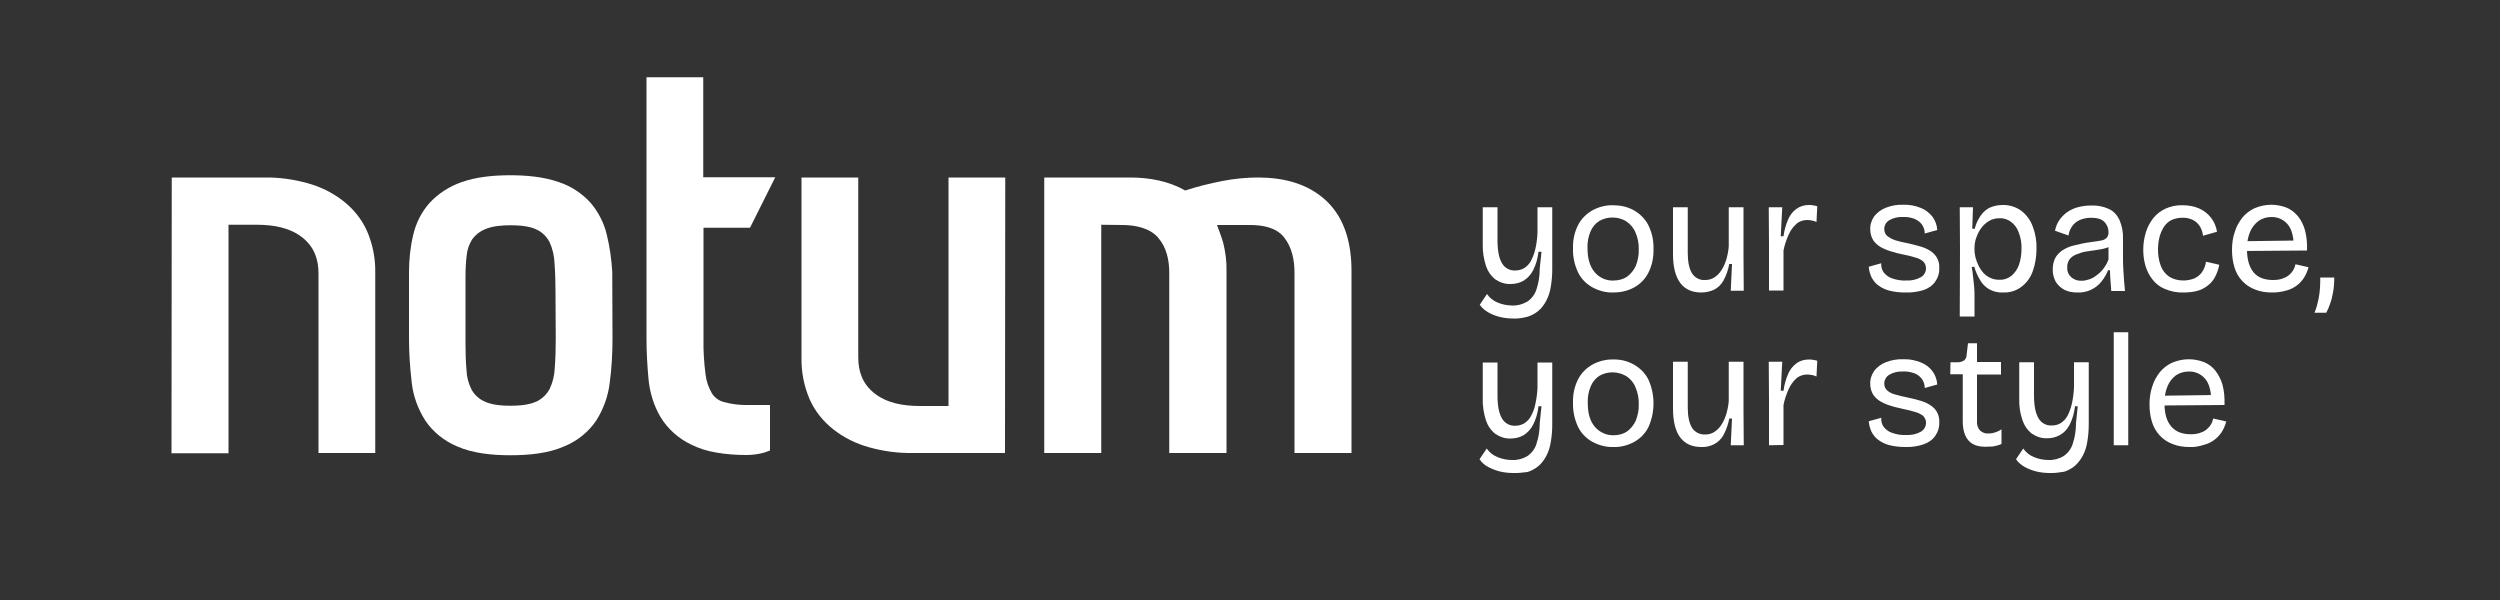
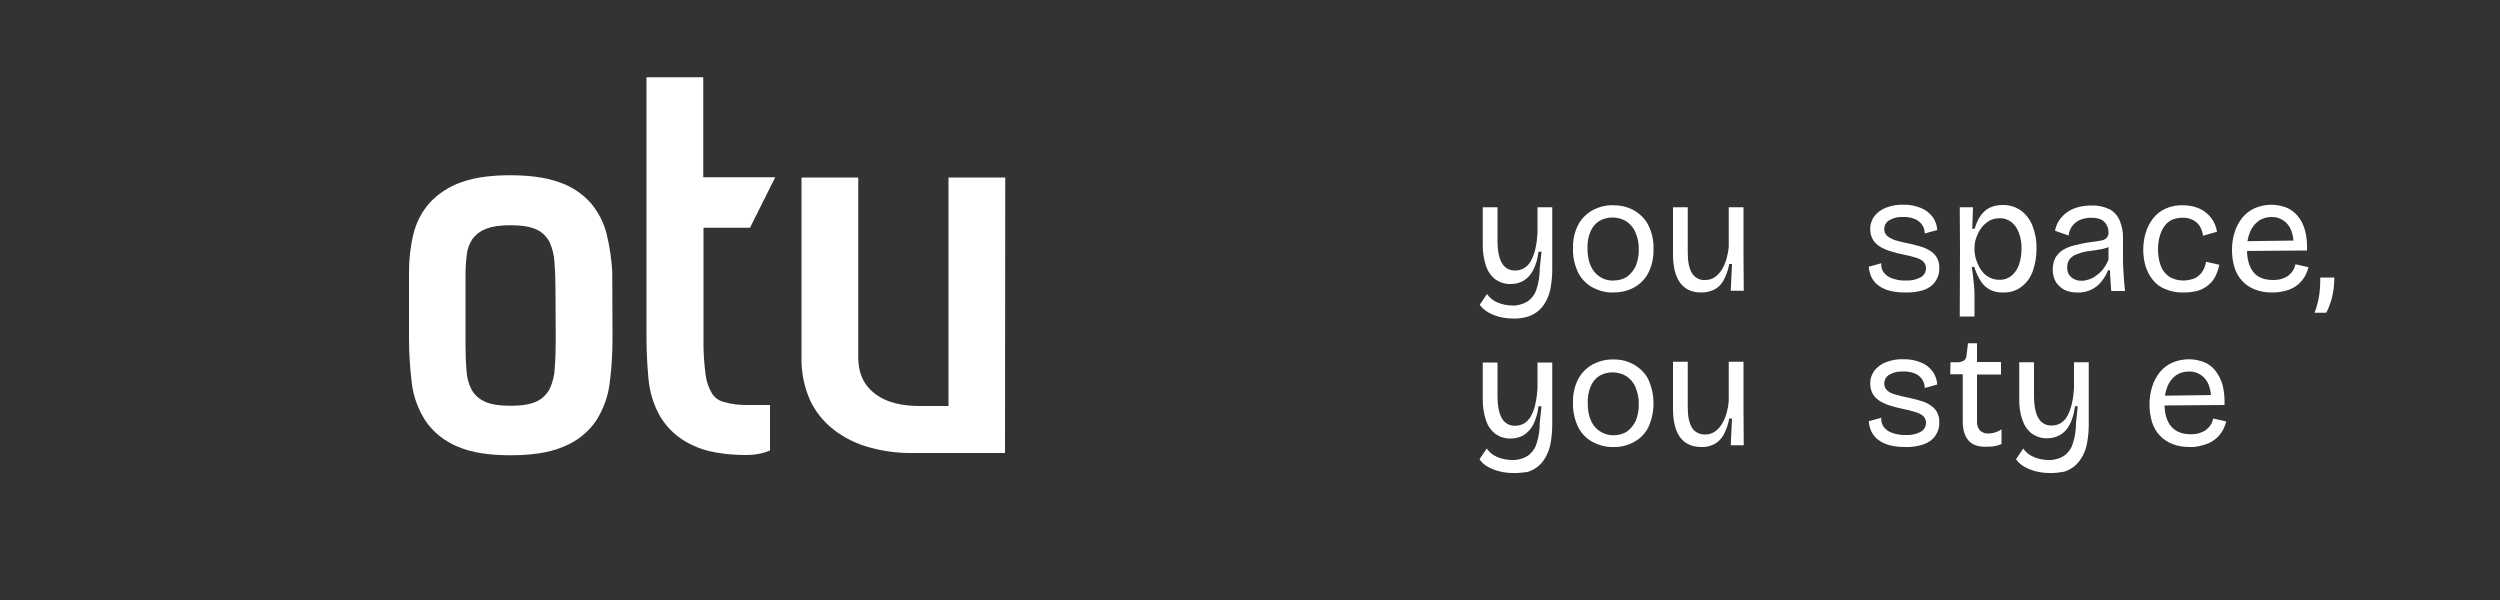
<svg xmlns="http://www.w3.org/2000/svg" xml:space="preserve" style="enable-background:new 0 0 1000 240;" viewBox="0 0 1000 240" y="0px" x="0px" id="Layer_1" version="1.1">
  <rect x="0" y="0" width="1000" height="240" fill="#333333" stroke="none" />
  <style type="text/css">
	.st0{fill-rule:evenodd;clip-rule:evenodd;fill:#FFFFFF;}
	.st1{fill:#FFFFFF;}
</style>
  <path d="M245,135.2c0,5.9-0.3,11.9-1.1,17.8c-0.6,5.4-2.5,10.6-5.4,15.2c-3.1,4.6-7.6,8.2-12.7,10.3  c-6.5,2.9-14.5,3.6-21.6,3.6s-15-0.7-21.5-3.6c-5.1-2.2-9.5-5.7-12.6-10.3c-2.9-4.6-4.8-9.7-5.4-15.1c-0.7-5.9-1.1-11.8-1.1-17.7  V109c0-5.1,0.5-10.1,1.7-15.1c1.1-4.7,3.3-9.1,6.5-12.7c3.5-3.8,7.9-6.6,12.7-8.3c6.1-2.2,13.2-2.8,19.6-2.8s13.5,0.6,19.6,2.8  c4.8,1.6,9.2,4.5,12.6,8.3c3.1,3.7,5.3,8,6.4,12.6c1.2,4.9,1.9,9.9,2.2,14.9L245,135.2L245,135.2z M222.2,117  c0-3.9-0.1-7.9-0.4-11.8c-0.1-2.9-0.8-5.8-2-8.4c-1.1-2.1-2.8-3.8-4.8-4.8c-3-1.6-7.4-1.9-10.8-1.9s-7.2,0.3-10.2,1.6  c-2,0.8-3.8,2.2-5.1,4c-1.2,1.9-2,4-2.2,6.3c-0.4,3-0.5,6.1-0.5,9.1v26.3c0,3.6,0.1,7.2,0.4,10.7c0.1,2.7,0.8,5.3,2,7.7  c1.1,2,2.8,3.6,4.8,4.6c3,1.6,7.5,1.9,10.8,1.9s7.8-0.3,10.8-1.9c2.1-1.1,3.8-2.8,4.9-4.9c1.2-2.6,1.9-5.4,2-8.3  c0.3-3.9,0.4-7.9,0.4-11.9L222.2,117z" class="st0" />
-   <path d="M474.1,76.2c4.8-1.6,9.8-2.8,14.8-3.8c4.7-0.9,9.5-1.4,14.3-1.4c10,0,19.9,2.3,27.4,9.4c7.7,7.3,10,17.8,10,28  v72.8h-22.8v-72.1c0-5-1-10.2-4.2-14.2S504.9,90,500,90h-13.2c0.7,1.8,2,5.4,2.5,7.2c0.9,3.7,1.4,7.4,1.3,11.2v72.8h-22.9v-72.1  c0-5.1-1.1-10.2-4.5-14.1s-9.3-5-14.3-5l-8.4-0.1v91.3h-22.8V71H452C459.7,71,467.4,72.4,474.1,76.2" class="st0" />
  <path d="M281.4,70.9h28.7L300,91.1h-18.6v44.4c-0.1,4.7,0.2,9.5,0.8,14.1c0.3,2.8,1.2,5.4,2.6,7.8  c1.1,1.7,2.8,2.9,4.7,3.4c3.2,0.9,6.6,1.3,9.9,1.2h8.6v18.2l-2.2,0.8c-2.4,0.7-4.9,1-7.4,1c-4,0-8.1-0.3-12-1  c-3.5-0.6-6.8-1.6-10-3.2c-5-2.4-9.3-6.2-12.2-11c-2.7-4.6-4.3-9.8-4.8-15.2c-0.5-5.4-0.8-10.8-0.8-16.2V30.9h22.7V70.9z" class="st0" />
  <path d="M379.4,162.4V71h22.7l-0.1,110.2h-36.9c-5.9,0.1-11.8-0.7-17.5-2.3c-5.1-1.4-10-3.8-14.2-7.1  c-4.1-3.2-7.4-7.3-9.5-12c-2.3-5.3-3.4-11-3.3-16.7V71h22.7v71.9c0,5.7,1.7,10.5,6.2,14.2c5.1,4.2,12,5.3,18.4,5.3L379.4,162.4z" class="st0" />
-   <path d="M91.4,89.9v91.4H68.6L68.7,71h36.9c5.9-0.1,11.8,0.7,17.5,2.3c5.1,1.4,10,3.8,14.2,7.1c4.1,3.2,7.4,7.3,9.5,12  c2.3,5.3,3.4,11,3.3,16.7v72.1h-22.7v-71.8c0-5.7-1.7-10.5-6.2-14.2c-5.1-4.2-12-5.3-18.4-5.3L91.4,89.9z" class="st0" />
  <path d="M605.2,127.4c-1.7,0-3.5-0.2-5.2-0.6c-1.6-0.4-3.2-1-4.6-1.8c-1.4-0.8-2.6-1.8-3.5-3.1l2.9-4.3  c1,1.5,2.5,2.7,4.2,3.4c1.9,0.8,3.9,1.2,5.9,1.2c2.1,0.1,4.2-0.5,6.1-1.6c1.7-1.2,3-2.9,3.6-4.9c0.9-2.7,1.3-5.5,1.3-8.3l0.7-6.7  h-1.2c-0.3,2.6-1,5.2-2.2,7.5c-0.9,1.7-2.2,3.1-3.8,4.1c-1.6,0.9-3.3,1.3-5.1,1.3c-2.2,0.1-4.3-0.6-6.1-1.8  c-1.8-1.4-3.1-3.3-3.8-5.4c-0.9-2.8-1.4-5.8-1.3-8.8V82.9h5.9v13.2c0,4.2,0.6,7.2,1.8,9.2c1.1,1.9,3.1,3,5.3,2.9  c1.2,0,2.4-0.3,3.5-0.9c1.1-0.7,2.1-1.7,2.7-2.8c0.8-1.5,1.4-3.1,1.8-4.7c0.5-2.2,0.8-4.5,0.9-6.7V82.9h5.9v24.8  c0,2.4-0.2,4.8-0.6,7.1c-0.3,1.9-0.9,3.8-1.8,5.5c-0.8,1.5-1.8,2.9-3.1,4c-1.3,1.1-2.8,1.9-4.4,2.4  C609.1,127.2,607.2,127.5,605.2,127.4z" class="st1" />
  <path d="M645.3,117c-2.9,0.1-5.8-0.7-8.4-2.1c-2.5-1.4-4.5-3.5-5.7-6c-1.4-3-2.1-6.2-2-9.5c-0.1-3.4,0.6-6.7,2.2-9.7  c1.3-2.4,3.4-4.4,5.8-5.7c2.5-1.3,5.3-2,8.1-1.9c2.9,0,5.7,0.6,8.2,2c2.5,1.4,4.5,3.4,5.8,5.9c1.5,3,2.2,6.3,2.1,9.6  c0.1,3.3-0.6,6.7-2.1,9.6c-1.3,2.5-3.3,4.5-5.7,5.8C651,116.4,648.2,117,645.3,117z M645.5,112.2c1.9,0,3.8-0.5,5.3-1.5  c1.5-1.1,2.7-2.6,3.5-4.3c0.8-2.1,1.3-4.3,1.2-6.6c0.1-2.3-0.4-4.7-1.3-6.8c-0.7-1.8-2-3.3-3.6-4.4c-1.7-1.1-3.7-1.6-5.7-1.6  c-1.8,0-3.7,0.5-5.2,1.4c-1.6,1-2.8,2.5-3.5,4.2c-0.9,2.1-1.3,4.4-1.2,6.7c0,4,0.9,7.2,2.8,9.5C639.7,111.1,642.6,112.4,645.5,112.2  L645.5,112.2z" class="st1" />
  <path d="M680.5,117c-3.7,0-6.5-1.3-8.4-3.8c-1.9-2.6-2.9-6.4-2.9-11.5V82.9h5.9v18.3c0,3.6,0.6,6.3,1.7,8.1  c1.1,1.8,3.2,2.9,5.3,2.7c1.3,0,2.5-0.3,3.6-1c1.1-0.7,2.1-1.7,2.8-2.8c0.9-1.3,1.5-2.8,2-4.3c0.5-1.8,0.9-3.6,1-5.4V82.9h5.9v19.4  l0.1,14h-5.2l0.5-10.7h-1.1c-0.4,2.3-1.2,4.5-2.3,6.6c-0.9,1.6-2.2,2.9-3.8,3.7C684,116.6,682.3,117,680.5,117z" class="st1" />
-   <path d="M707.6,116.2V98.2l-0.1-15.3h5.4l-0.6,11.6h1.1c0.3-2.3,0.9-4.5,1.8-6.6c0.7-1.7,1.8-3.2,3.3-4.3  c1.5-1.1,3.2-1.6,5-1.6c0.5,0,1,0,1.5,0.1c0.7,0.1,1.3,0.2,1.9,0.4l-0.3,6.3c-0.6-0.3-1.2-0.5-1.9-0.6c-0.6-0.1-1.2-0.2-1.8-0.2  c-1.6,0-3.2,0.5-4.4,1.6c-1.3,1.2-2.4,2.7-3.1,4.4c-0.9,2-1.6,4.1-2,6.2v16L707.6,116.2z" class="st1" />
  <path d="M762.1,117c-2.1,0-4.1-0.2-6.2-0.7c-1.6-0.4-3.2-1.1-4.5-2.1c-1.2-0.8-2.1-2-2.8-3.3c-0.6-1.3-1-2.8-1.1-4.2  l5-1.4c-0.1,1.3,0.2,2.6,1,3.7c0.9,1.1,2.1,2,3.5,2.4c1.8,0.6,3.6,0.9,5.5,0.8c2,0.1,4-0.3,5.8-1.3c1.3-0.7,2.1-2.1,2.1-3.6  c0-1-0.4-2-1.1-2.7c-0.9-0.8-2-1.3-3.2-1.6c-1.6-0.5-3.2-0.9-4.8-1.2c-1.6-0.3-3.2-0.7-4.7-1.2c-1.5-0.4-2.9-1-4.2-1.7  c-1.2-0.7-2.3-1.6-3.1-2.8c-0.8-1.3-1.2-2.8-1.2-4.3c-0.1-1.9,0.5-3.7,1.6-5.3c1.2-1.5,2.8-2.7,4.6-3.4c2.3-0.9,4.7-1.3,7.1-1.2  c2.4-0.1,4.8,0.4,7,1.3c1.8,0.7,3.4,2,4.6,3.5c1.1,1.5,1.8,3.4,1.9,5.3l-5,1.4c0-1.3-0.4-2.6-1.2-3.7c-0.8-1-1.8-1.7-3-2.2  c-1.4-0.5-2.9-0.8-4.5-0.7c-1.9-0.1-3.8,0.3-5.5,1.3c-1.2,0.7-2,2-2,3.5c0,1.1,0.4,2.1,1.2,2.8c1,0.8,2.1,1.3,3.2,1.7  c1.3,0.4,2.9,0.8,4.5,1.1s3.4,0.8,4.9,1.2c1.5,0.4,2.9,0.9,4.2,1.7c1.2,0.7,2.2,1.6,2.9,2.7c0.8,1.3,1.2,2.8,1.1,4.4  c0.1,2-0.5,3.9-1.7,5.6c-1.2,1.6-2.9,2.7-4.8,3.3C767.1,116.7,764.6,117.1,762.1,117z" class="st1" />
  <path d="M783.9,126.6l0.1-27l-0.1-16.7h5.3l-0.3,8.6h1c0.4-1.8,1.2-3.5,2.2-5c0.9-1.4,2.1-2.5,3.5-3.3  c1.7-0.8,3.5-1.2,5.3-1.2c2.7-0.1,5.4,0.7,7.6,2.3c2.1,1.6,3.7,3.8,4.6,6.3c1.1,2.9,1.6,5.9,1.5,9c0,3-0.5,6.1-1.5,8.9  c-0.9,2.5-2.4,4.6-4.5,6.2c-2.1,1.6-4.7,2.4-7.4,2.3c-2,0.1-4-0.4-5.7-1.4c-1.5-0.9-2.7-2.2-3.6-3.8c-0.9-1.6-1.7-3.3-2.2-5.1  l-1,0.1c0.2,1.2,0.4,2.4,0.5,3.6s0.3,2.5,0.4,3.7s0.2,2.4,0.2,3.5v9L783.9,126.6z M799.8,111.9c1.7,0.1,3.4-0.5,4.8-1.6  c1.4-1.2,2.4-2.7,3-4.4c0.7-2.1,1-4.2,1-6.4c0.1-2.2-0.3-4.4-1.1-6.5c-0.6-1.7-1.6-3.1-3-4.2c-1.3-1-3-1.6-4.7-1.5  c-1.5,0-2.9,0.3-4.2,1.1c-1.2,0.7-2.3,1.7-3.1,2.8c-0.9,1.2-1.5,2.5-2,3.9c-0.5,1.3-0.7,2.7-0.7,4.2v0.8c0,1,0.2,1.9,0.4,2.9  c0.3,1.1,0.7,2.2,1.2,3.2c0.5,1.1,1.2,2.1,2,3C795,110.9,797.4,112,799.8,111.9L799.8,111.9z" class="st1" />
  <path d="M830.8,117c-1.7,0-3.4-0.3-4.9-1c-1.4-0.7-2.6-1.8-3.5-3.1c-0.9-1.6-1.4-3.5-1.3-5.3c0-1.4,0.3-2.9,0.9-4.2  c0.6-1.2,1.6-2.3,2.7-3.1c1.5-1,3.1-1.7,4.8-2.1c2.3-0.6,4.7-1.1,7.1-1.4c1.6-0.2,2.9-0.4,3.9-0.6c0.8-0.1,1.6-0.5,2.2-1.1  c0.5-0.6,0.8-1.5,0.7-2.3c0-1.5-0.6-3-1.7-4.1c-1.1-1.1-2.9-1.6-5.2-1.6c-1.3,0-2.6,0.2-3.8,0.6c-1.3,0.4-2.5,1.2-3.4,2.2  c-1,1.2-1.7,2.7-1.9,4.3l-5.4-1.9c0.3-1.5,0.8-2.9,1.7-4.2c0.8-1.2,1.9-2.3,3.1-3.2c1.3-0.9,2.8-1.6,4.3-2c1.8-0.5,3.7-0.7,5.5-0.7  c2.4-0.1,4.8,0.4,7,1.4c1.9,0.9,3.3,2.5,4.2,4.4c1,2.4,1.5,4.9,1.4,7.5v7.4c0,1.4,0,2.9,0.1,4.4s0.2,3.1,0.3,4.7s0.3,3.1,0.4,4.4  h-5.5c-0.1-1.3-0.2-2.7-0.3-4.1s-0.2-2.8-0.2-4.2h-0.8c-0.6,1.6-1.5,3.1-2.6,4.5C838.3,115.5,834.7,117.2,830.8,117L830.8,117z   M832.7,112.3c1,0,1.9-0.2,2.8-0.5c1-0.3,2-0.8,2.9-1.5c1-0.7,2-1.6,2.8-2.6c0.9-1.2,1.7-2.5,2.2-3.9v-6.4l1.8,0.2  c-0.8,0.8-1.7,1.3-2.8,1.6c-1.2,0.4-2.5,0.6-3.8,0.8c-1.4,0.2-2.8,0.4-4.1,0.6c-1.3,0.2-2.6,0.6-3.8,1.1c-1.1,0.4-2,1-2.8,1.9  c-0.7,1-1.1,2.2-1,3.4c-0.1,1.5,0.5,2.9,1.6,3.9C829.7,111.9,831.2,112.4,832.7,112.3L832.7,112.3z" class="st1" />
  <path d="M873.4,117c-2.5,0.1-5-0.4-7.4-1.4c-2-0.8-3.7-2.1-5-3.8c-1.3-1.6-2.2-3.5-2.8-5.4c-0.6-2.1-0.9-4.3-0.9-6.4  c0-2.3,0.3-4.7,1-6.9c0.6-2.1,1.6-4,2.9-5.7c1.3-1.7,3-3,4.9-3.9c2.2-1,4.6-1.5,7-1.4c2.3,0,4.5,0.4,6.6,1.3  c3.8,1.7,6.5,5.2,7.1,9.3l-5.6,1.6c-0.1-1.2-0.5-2.4-1.1-3.5c-0.6-1.1-1.6-2.1-2.7-2.7c-1.4-0.7-2.9-1.1-4.5-1  c-1.5,0-2.9,0.3-4.3,0.9c-1.2,0.6-2.2,1.5-3,2.7c-0.8,1.2-1.4,2.6-1.8,4.1c-0.4,1.6-0.6,3.3-0.6,5c0,2.2,0.3,4.4,1.1,6.5  c0.6,1.7,1.8,3.3,3.3,4.3c1.7,1.1,3.7,1.6,5.7,1.6c1.6,0,3.1-0.3,4.6-0.9c1.2-0.6,2.3-1.5,3-2.6c0.8-1.2,1.3-2.6,1.5-4l5.3,1.2  c-0.3,1.7-0.9,3.4-1.7,4.9c-0.7,1.4-1.8,2.6-3,3.5c-1.3,1-2.7,1.7-4.3,2.1C877.1,116.8,875.3,117,873.4,117z" class="st1" />
  <path d="M908.9,117c-2.4,0-4.7-0.3-6.9-1.2c-1.9-0.7-3.7-1.9-5.1-3.4c-1.4-1.5-2.5-3.4-3.1-5.4c-0.7-2.3-1-4.6-1-7  c0-2.5,0.3-4.9,1.1-7.2c0.6-2.1,1.7-4,3-5.7c1.3-1.6,3-2.9,4.9-3.8c2.1-0.9,4.4-1.4,6.7-1.4c2.1,0,4.1,0.4,6,1.1  c1.8,0.7,3.3,1.9,4.6,3.4c1.4,1.7,2.3,3.6,2.9,5.7c0.7,2.6,0.9,5.4,0.8,8.1l-26.2,0.2v-3.9l22.6-0.3l-1.9,2.7c0.3-2.3,0-4.5-0.8-6.7  c-1.2-3.3-4.4-5.5-7.9-5.4c-1.9,0-3.7,0.5-5.2,1.6c-1.5,1.1-2.7,2.7-3.4,4.4c-0.9,2.2-1.3,4.6-1.2,7c0,4,0.9,7,2.6,9.1  s4.4,3.1,7.8,3.1c1.2,0,2.4-0.1,3.6-0.5c0.9-0.3,1.8-0.7,2.6-1.3c0.7-0.6,1.3-1.2,1.8-2c0.5-0.8,0.8-1.6,1-2.5l5.2,1.2  c-0.4,1.5-1,2.9-1.8,4.2c-0.8,1.2-1.8,2.3-2.9,3.1c-1.2,0.9-2.6,1.6-4.1,2C912.5,116.8,910.7,117,908.9,117z" class="st1" />
  <path d="M925.8,125.1c0.7-1.7,1.2-3.5,1.6-5.4c0.3-1.5,0.5-3,0.6-4.6c0.1-1.4,0.1-2.8,0.1-4.1h5.6c0,2-0.1,4-0.5,6  c-0.3,1.6-0.6,3.1-1.2,4.6c-0.4,1.2-0.9,2.4-1.5,3.5L925.8,125.1z" class="st1" />
  <path d="M605.2,189.2c-1.7,0-3.5-0.2-5.2-0.6c-1.6-0.4-3.2-1-4.7-1.8c-1.4-0.7-2.6-1.8-3.5-3.1l2.9-4.3  c1,1.5,2.5,2.7,4.2,3.4c1.9,0.8,3.9,1.2,6,1.2c2.1,0.1,4.3-0.5,6.1-1.6c1.7-1.2,3-2.9,3.6-4.9c0.9-2.7,1.3-5.5,1.3-8.3l0.7-6.7h-1.2  c-0.3,2.6-1,5.2-2.2,7.5c-0.9,1.7-2.2,3.1-3.8,4.1c-1.6,0.9-3.3,1.3-5.1,1.3c-2.2,0.1-4.3-0.6-6.1-1.8c-1.8-1.4-3.1-3.3-3.8-5.4  c-0.9-2.8-1.4-5.8-1.3-8.8v-14.4h5.9v13.2c0,4.2,0.6,7.2,1.8,9.2c1.1,1.9,3.1,3,5.3,2.9c1.2,0,2.4-0.3,3.5-0.9  c1.1-0.7,2.1-1.7,2.7-2.8c0.8-1.5,1.5-3.1,1.8-4.8c0.5-2.2,0.8-4.5,0.9-6.7v-10.1h5.9v24.8c0,2.4-0.2,4.8-0.6,7.1  c-0.3,1.9-0.9,3.8-1.8,5.5c-0.8,1.5-1.8,2.9-3.1,4c-1.3,1.1-2.8,1.9-4.4,2.4C609.1,189,607.2,189.3,605.2,189.2z" class="st1" />
  <path d="M645.3,178.8c-2.9,0.1-5.8-0.7-8.4-2.1c-2.5-1.4-4.5-3.5-5.7-6c-1.4-3-2.1-6.3-2-9.6c-0.1-3.4,0.6-6.7,2.2-9.7  c1.3-2.4,3.4-4.4,5.8-5.7c2.5-1.3,5.3-2,8.1-1.9c2.9-0.1,5.7,0.6,8.2,2c2.5,1.4,4.5,3.4,5.8,5.9c2.8,6.1,2.8,13.2,0,19.3  c-1.3,2.5-3.3,4.5-5.7,5.8C651,178.2,648.2,178.9,645.3,178.8z M645.5,174.1c1.9,0,3.8-0.5,5.3-1.5c1.5-1.1,2.7-2.6,3.5-4.3  c0.8-2.1,1.3-4.3,1.2-6.6c0.1-2.3-0.4-4.6-1.3-6.8c-0.7-1.8-2-3.3-3.6-4.4c-3.3-2-7.5-2.1-10.8-0.2c-1.6,1-2.8,2.5-3.5,4.2  c-0.9,2.1-1.3,4.4-1.2,6.7c0,4.1,0.9,7.2,2.8,9.5C639.8,172.9,642.6,174.2,645.5,174.1L645.5,174.1z" class="st1" />
  <path d="M680.5,178.8c-3.7,0-6.5-1.3-8.4-3.8s-2.9-6.4-2.9-11.5v-18.8h5.9V163c0,3.6,0.6,6.3,1.7,8.1  c1.1,1.8,3.2,2.8,5.3,2.7c1.3,0,2.5-0.3,3.6-1c1.1-0.7,2.1-1.7,2.8-2.8c0.9-1.3,1.5-2.8,2-4.3c0.5-1.8,0.9-3.6,1-5.4v-15.6h5.9v19.4  l0.1,14h-5.2l0.5-10.7h-1.1c-0.4,2.3-1.2,4.5-2.3,6.6c-0.9,1.6-2.2,2.9-3.8,3.7C684,178.5,682.3,178.9,680.5,178.8z" class="st1" />
-   <path d="M707.6,178.1V160l-0.1-15.3h5.4l-0.6,11.6h1.1c0.3-2.3,0.9-4.5,1.8-6.6c0.7-1.7,1.8-3.2,3.3-4.3  c1.4-1.1,3.2-1.6,5-1.6c0.5,0,1,0,1.5,0.1c0.7,0.1,1.3,0.2,1.9,0.4l-0.3,6.3c-0.6-0.3-1.2-0.5-1.9-0.6c-0.6-0.1-1.2-0.2-1.8-0.2  c-1.6,0-3.2,0.5-4.4,1.6c-1.3,1.2-2.4,2.7-3.1,4.4c-0.9,2-1.6,4.1-2,6.2v16L707.6,178.1z" class="st1" />
  <path d="M762.1,178.8c-2.1,0-4.1-0.2-6.2-0.7c-1.6-0.4-3.2-1.1-4.5-2.1c-1.2-0.8-2.1-2-2.8-3.3c-0.6-1.3-1-2.8-1.1-4.2  l5-1.4c-0.1,1.3,0.2,2.6,1,3.7c0.9,1.1,2.1,2,3.5,2.4c1.8,0.6,3.6,0.9,5.5,0.8c2,0.1,4-0.3,5.8-1.3c1.3-0.7,2.1-2.1,2.1-3.5  c0.1-1-0.4-2-1.1-2.8c-1-0.8-2.1-1.3-3.2-1.6c-1.6-0.5-3.2-0.9-4.8-1.2c-1.6-0.4-3.2-0.7-4.7-1.2c-1.5-0.4-2.9-1-4.2-1.7  c-1.2-0.7-2.3-1.6-3.1-2.8c-0.8-1.3-1.2-2.8-1.2-4.3c-0.1-1.9,0.5-3.7,1.6-5.3c1.2-1.5,2.8-2.7,4.6-3.4c2.3-0.9,4.7-1.3,7.1-1.2  c2.4-0.1,4.8,0.4,7,1.3c1.8,0.7,3.4,1.9,4.6,3.5c1.1,1.5,1.8,3.4,1.9,5.3l-5,1.4c0-1.3-0.4-2.6-1.2-3.7c-0.8-1-1.8-1.8-3-2.2  c-1.4-0.5-2.9-0.8-4.5-0.7c-1.9-0.1-3.8,0.3-5.5,1.3c-1.2,0.7-2,2.1-2,3.5c0,1.1,0.4,2.1,1.2,2.8c0.9,0.8,2,1.3,3.2,1.6  c1.3,0.4,2.9,0.8,4.5,1.1s3.4,0.8,4.9,1.2c1.5,0.4,2.9,0.9,4.2,1.7c1.2,0.7,2.2,1.6,2.9,2.7c0.8,1.3,1.2,2.8,1.1,4.4  c0.1,2-0.5,3.9-1.7,5.6c-1.2,1.6-2.9,2.7-4.8,3.3C767.1,178.5,764.6,178.9,762.1,178.8z" class="st1" />
  <path d="M794.2,178.7c-3.1,0-5.3-0.8-6.8-2.5c-1.5-1.7-2.3-4.3-2.3-7.7v-18.8h-5l0.1-4.8h3.1c0.8,0,1.6-0.3,2.3-0.7  c0.6-0.5,1-1.2,1-1.9l0.6-5h3.6v7.5h9.6v5h-9.6v18.7c-0.1,1.3,0.3,2.7,1.2,3.7c0.9,0.8,2.1,1.3,3.3,1.2c0.9,0,1.7-0.1,2.6-0.4  c1-0.3,1.9-0.7,2.7-1.3v5.9c-1.1,0.5-2.3,0.8-3.5,1C796.1,178.6,795.2,178.7,794.2,178.7z" class="st1" />
  <path d="M819.8,189.2c-1.7,0-3.5-0.2-5.2-0.6c-1.6-0.4-3.2-1-4.7-1.8c-1.4-0.8-2.6-1.8-3.5-3.1l2.9-4.3  c1,1.5,2.5,2.7,4.2,3.4c1.9,0.8,3.9,1.2,5.9,1.2c2.1,0.1,4.3-0.5,6.1-1.6c1.7-1.2,3-2.9,3.6-4.9c0.9-2.7,1.3-5.5,1.3-8.3l0.7-6.7  H830c-0.3,2.6-1,5.2-2.2,7.5c-0.9,1.7-2.2,3.1-3.8,4c-1.6,0.9-3.3,1.3-5.1,1.3c-2.2,0.1-4.3-0.6-6.1-1.8c-1.8-1.4-3.1-3.3-3.8-5.4  c-1-2.8-1.4-5.8-1.3-8.8v-14.4h5.9v13.2c0,4.2,0.6,7.2,1.8,9.2c1.1,1.9,3.1,3,5.3,2.9c1.2,0,2.5-0.3,3.5-0.9  c1.1-0.7,2.1-1.7,2.7-2.8c0.8-1.5,1.4-3.1,1.8-4.8c0.5-2.2,0.8-4.5,0.9-6.7v-10.1h5.9v24.8c0,2.4-0.2,4.8-0.6,7.1  c-0.3,1.9-0.9,3.8-1.8,5.5c-0.8,1.5-1.9,2.9-3.1,4c-1.3,1.1-2.8,1.9-4.4,2.4C823.6,189,821.7,189.3,819.8,189.2z" class="st1" />
-   <path d="M845.5,178.1v-45.2h5.8v45.2H845.5z" class="st1" />
  <path d="M875.9,178.8c-2.4,0-4.7-0.3-6.9-1.2c-1.9-0.7-3.7-1.9-5.1-3.4c-1.4-1.5-2.5-3.4-3.1-5.4c-0.7-2.3-1-4.6-1-7  c0-2.4,0.3-4.9,1.1-7.2c0.6-2.1,1.7-4,3-5.7c1.3-1.6,3-2.9,4.9-3.8c2.1-0.9,4.4-1.4,6.7-1.4c2.1,0,4.1,0.4,6,1.1  c1.8,0.7,3.4,1.9,4.6,3.4c1.3,1.7,2.3,3.6,2.9,5.7c0.7,2.6,0.9,5.4,0.8,8.1l-26.2,0.2v-3.9l22.6-0.3l-1.9,2.7c0.3-2.3,0-4.5-0.8-6.7  c-1.2-3.3-4.4-5.5-7.9-5.4c-1.9,0-3.7,0.5-5.2,1.5c-1.5,1.1-2.7,2.7-3.4,4.4c-0.9,2.2-1.3,4.6-1.2,7c0,4,0.9,7,2.7,9.1  s4.4,3.1,7.8,3.1c1.2,0,2.4-0.1,3.6-0.5c0.9-0.3,1.8-0.7,2.6-1.3c0.7-0.6,1.3-1.2,1.8-2c0.5-0.8,0.8-1.6,1-2.5l5.2,1.2  c-0.4,1.5-1,2.9-1.8,4.2c-0.8,1.2-1.8,2.3-2.9,3.1c-1.2,0.9-2.6,1.6-4.1,2C879.5,178.6,877.7,178.9,875.9,178.8z" class="st1" />
</svg>